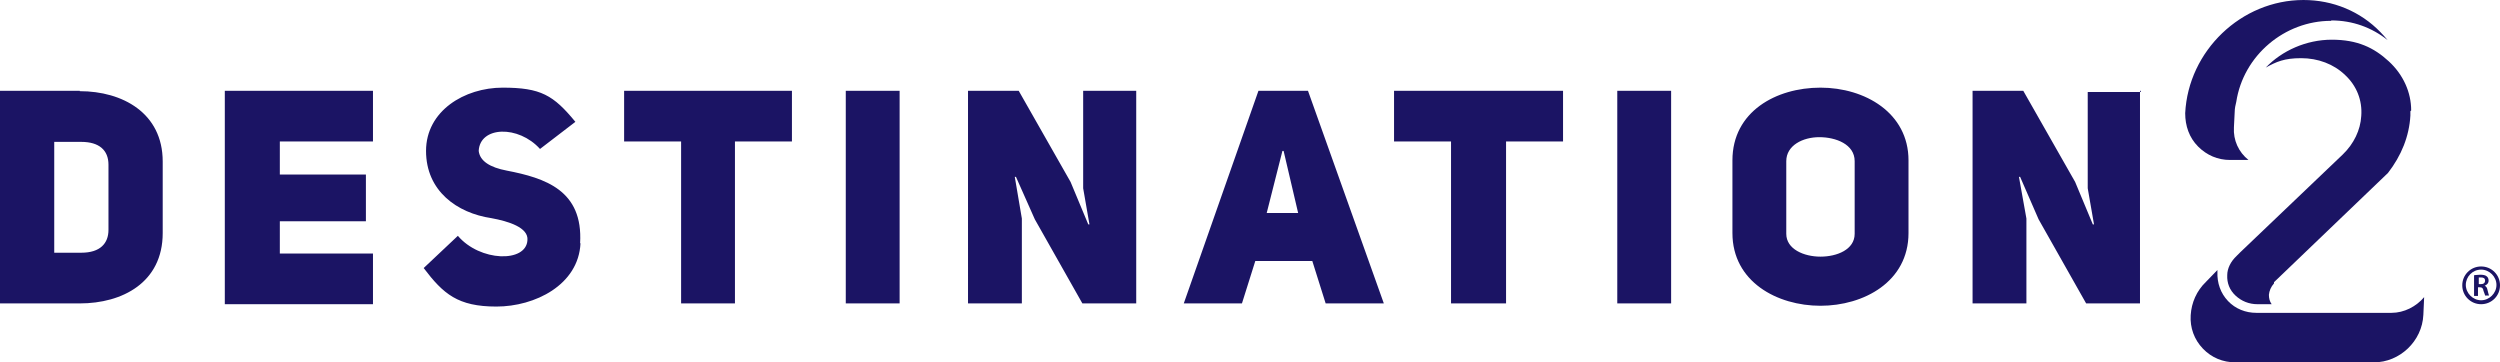
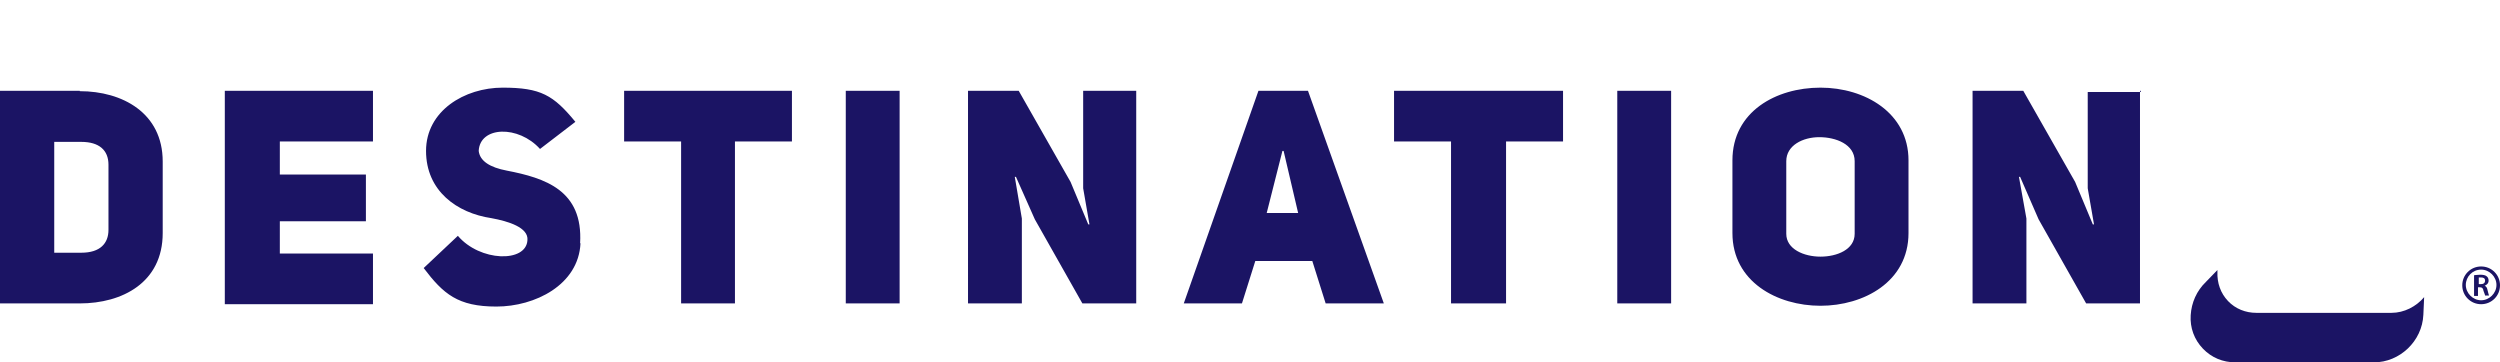
<svg xmlns="http://www.w3.org/2000/svg" id="Layer_2" data-name="Layer 2" viewBox="0 0 636.1 92.2">
  <defs>
    <style>
      .cls-1 {
        fill: #1b1464;
      }
    </style>
  </defs>
  <g id="Layer_1-2" data-name="Layer 1">
    <g id="Layer_1-3" data-name="Layer 1">
      <g id="uuid-bea5535e-5ad2-4477-87da-fe7eaf5e2065" data-name="Layer 1-2">
        <path class="cls-1" d="M20.3,23.1H0v54.1h20.3c10.8,0,21.1-5.3,21.1-17.9v-18.2c0-12.4-10.3-17.9-21.1-17.9M27.6,58.5c0,3.4-2.1,5.8-6.9,5.8h-6.9v-28.2h6.9c4.5,0,6.9,2.1,6.9,5.8,0,0,0,16.6,0,16.6ZM57.2,23.1h37.7v12.9h-23.7v8.4h21.9v11.9h-21.9v8.2h23.7v12.9h-37.7s0-54.3,0-54.3ZM147.7,61.9c-.5,10.6-11.6,16.1-21.4,16.1s-13.5-3.2-18.5-9.8l8.7-8.2c5.6,6.6,17.4,6.9,17.7,1.1.3-3.2-4.8-4.8-9.2-5.6-8.7-1.3-16.6-6.9-16.6-17.1s9.8-16.1,19.5-16.1,12.9,1.9,18.5,8.7l-9,6.9c-5.5-6.1-15.3-5.8-15.6.5.3,2.6,2.9,4.2,7.1,5,9.8,1.9,19.5,5,18.7,18.5h.1ZM158.8,23.1h42.7v12.9h-14.5v41.2h-13.7v-41.2h-14.5v-12.9h0ZM215.2,23.1h13.7v54.1h-13.7V23.1h0ZM275.4,23.1h13.7v54.1h-13.7l-12.1-21.4-4.8-10.8h-.3l1.8,10.6v21.6h-13.7V23.1h12.9l13.2,23.2,4.5,10.8h.3l-1.6-9.2v-24.8h-.3s.1,0,.1,0ZM320.2,23.1l-19,54.1h14.8l3.4-10.8h14.5l3.4,10.8h14.8l-19.3-54.1h-12.7.1ZM322.3,54.2l4-15.8h.3l3.7,15.8h-8ZM355,23.1h42.7v12.9h-14.5v41.2h-14v-41.2h-14.5v-12.9h.3ZM411.5,23.1h13.7v54.1h-13.7V23.1ZM463.2,22.3c-11.3,0-22.4,6.1-22.4,18.5v18.5c0,12.4,11.4,18.5,22.4,18.5s22.4-6.1,22.4-18.5v-18.5c0-12.1-11.1-18.5-22.4-18.5h0ZM471.9,59.5c0,4-4.5,5.8-8.7,5.8s-8.7-1.9-8.7-5.8v-18.5c0-4,4.2-6.1,8.4-6.1s9,1.8,9,6.1v18.5h0ZM544.5,23.1v54.1h-13.7l-12.1-21.4-4.7-10.8h-.3l1.9,10.6v21.6h-13.7V23.1h12.9l13.2,23.2,4.5,10.8h.3l-1.6-9.2v-24.5h13.5v-.3h-.2Z" />
-         <path id="SVGID" class="cls-1" d="M593.2,5.2c5.4,0,10.3,1.8,14.3,5-.6-.7-1.1-1.3-1.8-2-5.1-5.3-12.1-8.2-19.6-8.2-15.8,0-29.3,12.9-30.1,28.8,0,3.2,1,6.2,3.3,8.5,2.2,2.2,5,3.4,8.1,3.4h4.7c-2.5-2-3.9-5-3.7-8.3l.2-4c0-.8.2-1.7.4-2.5,1.8-11.8,12.3-20.6,24.1-20.6" />
        <path id="SVGID-2" class="cls-1" d="M608.5,79.6h-34.4c-2.7,0-5.3-1-7.2-3s-2.8-4.6-2.7-7.4v-.5l-2.9,3c-2.4,2.3-3.7,5.3-3.9,8.5s.9,6.2,3.1,8.5,5.1,3.5,8.3,3.5h35.2c6.6,0,12.3-5.4,12.6-12.1l.2-4.5c-2,2.4-5.1,4-8.3,4" />
-         <path class="cls-1" d="M613.3,28.3v1.1c-.3,5.3-2.3,10.2-5.7,14.6l-29,27.8h0v.3c-.8.9-1.2,1.9-1.3,2.9,0,.9.2,1.7.7,2.4h-3.6c-2.2,0-4.1-.8-5.6-2.2s-2.2-3.2-2.1-5.2c0-1.7.9-3.5,2.4-4.9l.9-.9h0l26.1-24.9c2.8-2.7,4.5-6.2,4.7-9.8.3-4-1.2-7.7-4.1-10.4-2.9-2.8-6.9-4.3-11.2-4.3s-6.3.9-9,2.4c4.1-4.3,10.3-7.1,16.8-7.1s10.7,2,14.5,5.5c3.7,3.4,5.7,7.9,5.7,12.5l-.2.2h0Z" />
      </g>
      <g>
        <path class="cls-1" d="M629.6,70c.4,0,.9-.1,1.5-.1s1.3.1,1.6.4c.3.2.5.6.5,1.1,0,.7-.5,1.1-1,1.3h0c.4.2.6.5.7,1,.2.7.3,1.3.4,1.5h-1c0-.2-.2-.6-.4-1.2-.1-.7-.4-.9-.9-.9h-.5v2.2h-1v-5.2l.1-.1ZM630.6,72.3h.6c.7,0,1.1-.3,1.1-.9s-.4-.8-1-.8h-.6v1.7h-.1Z" />
        <path class="cls-1" d="M631.3,77.4c-1.3,0-2.5-.5-3.4-1.4s-1.4-2.1-1.4-3.4.5-2.5,1.4-3.4,2.1-1.4,3.4-1.4,2.5.5,3.4,1.4,1.4,2.1,1.4,3.4-.5,2.5-1.4,3.4-2.1,1.4-3.4,1.4ZM631.3,68.6c-2.2,0-3.9,1.8-3.9,3.9s1.8,3.9,3.9,3.9,3.9-1.8,3.9-3.9-1.8-3.9-3.9-3.9Z" />
      </g>
    </g>
  </g>
</svg>